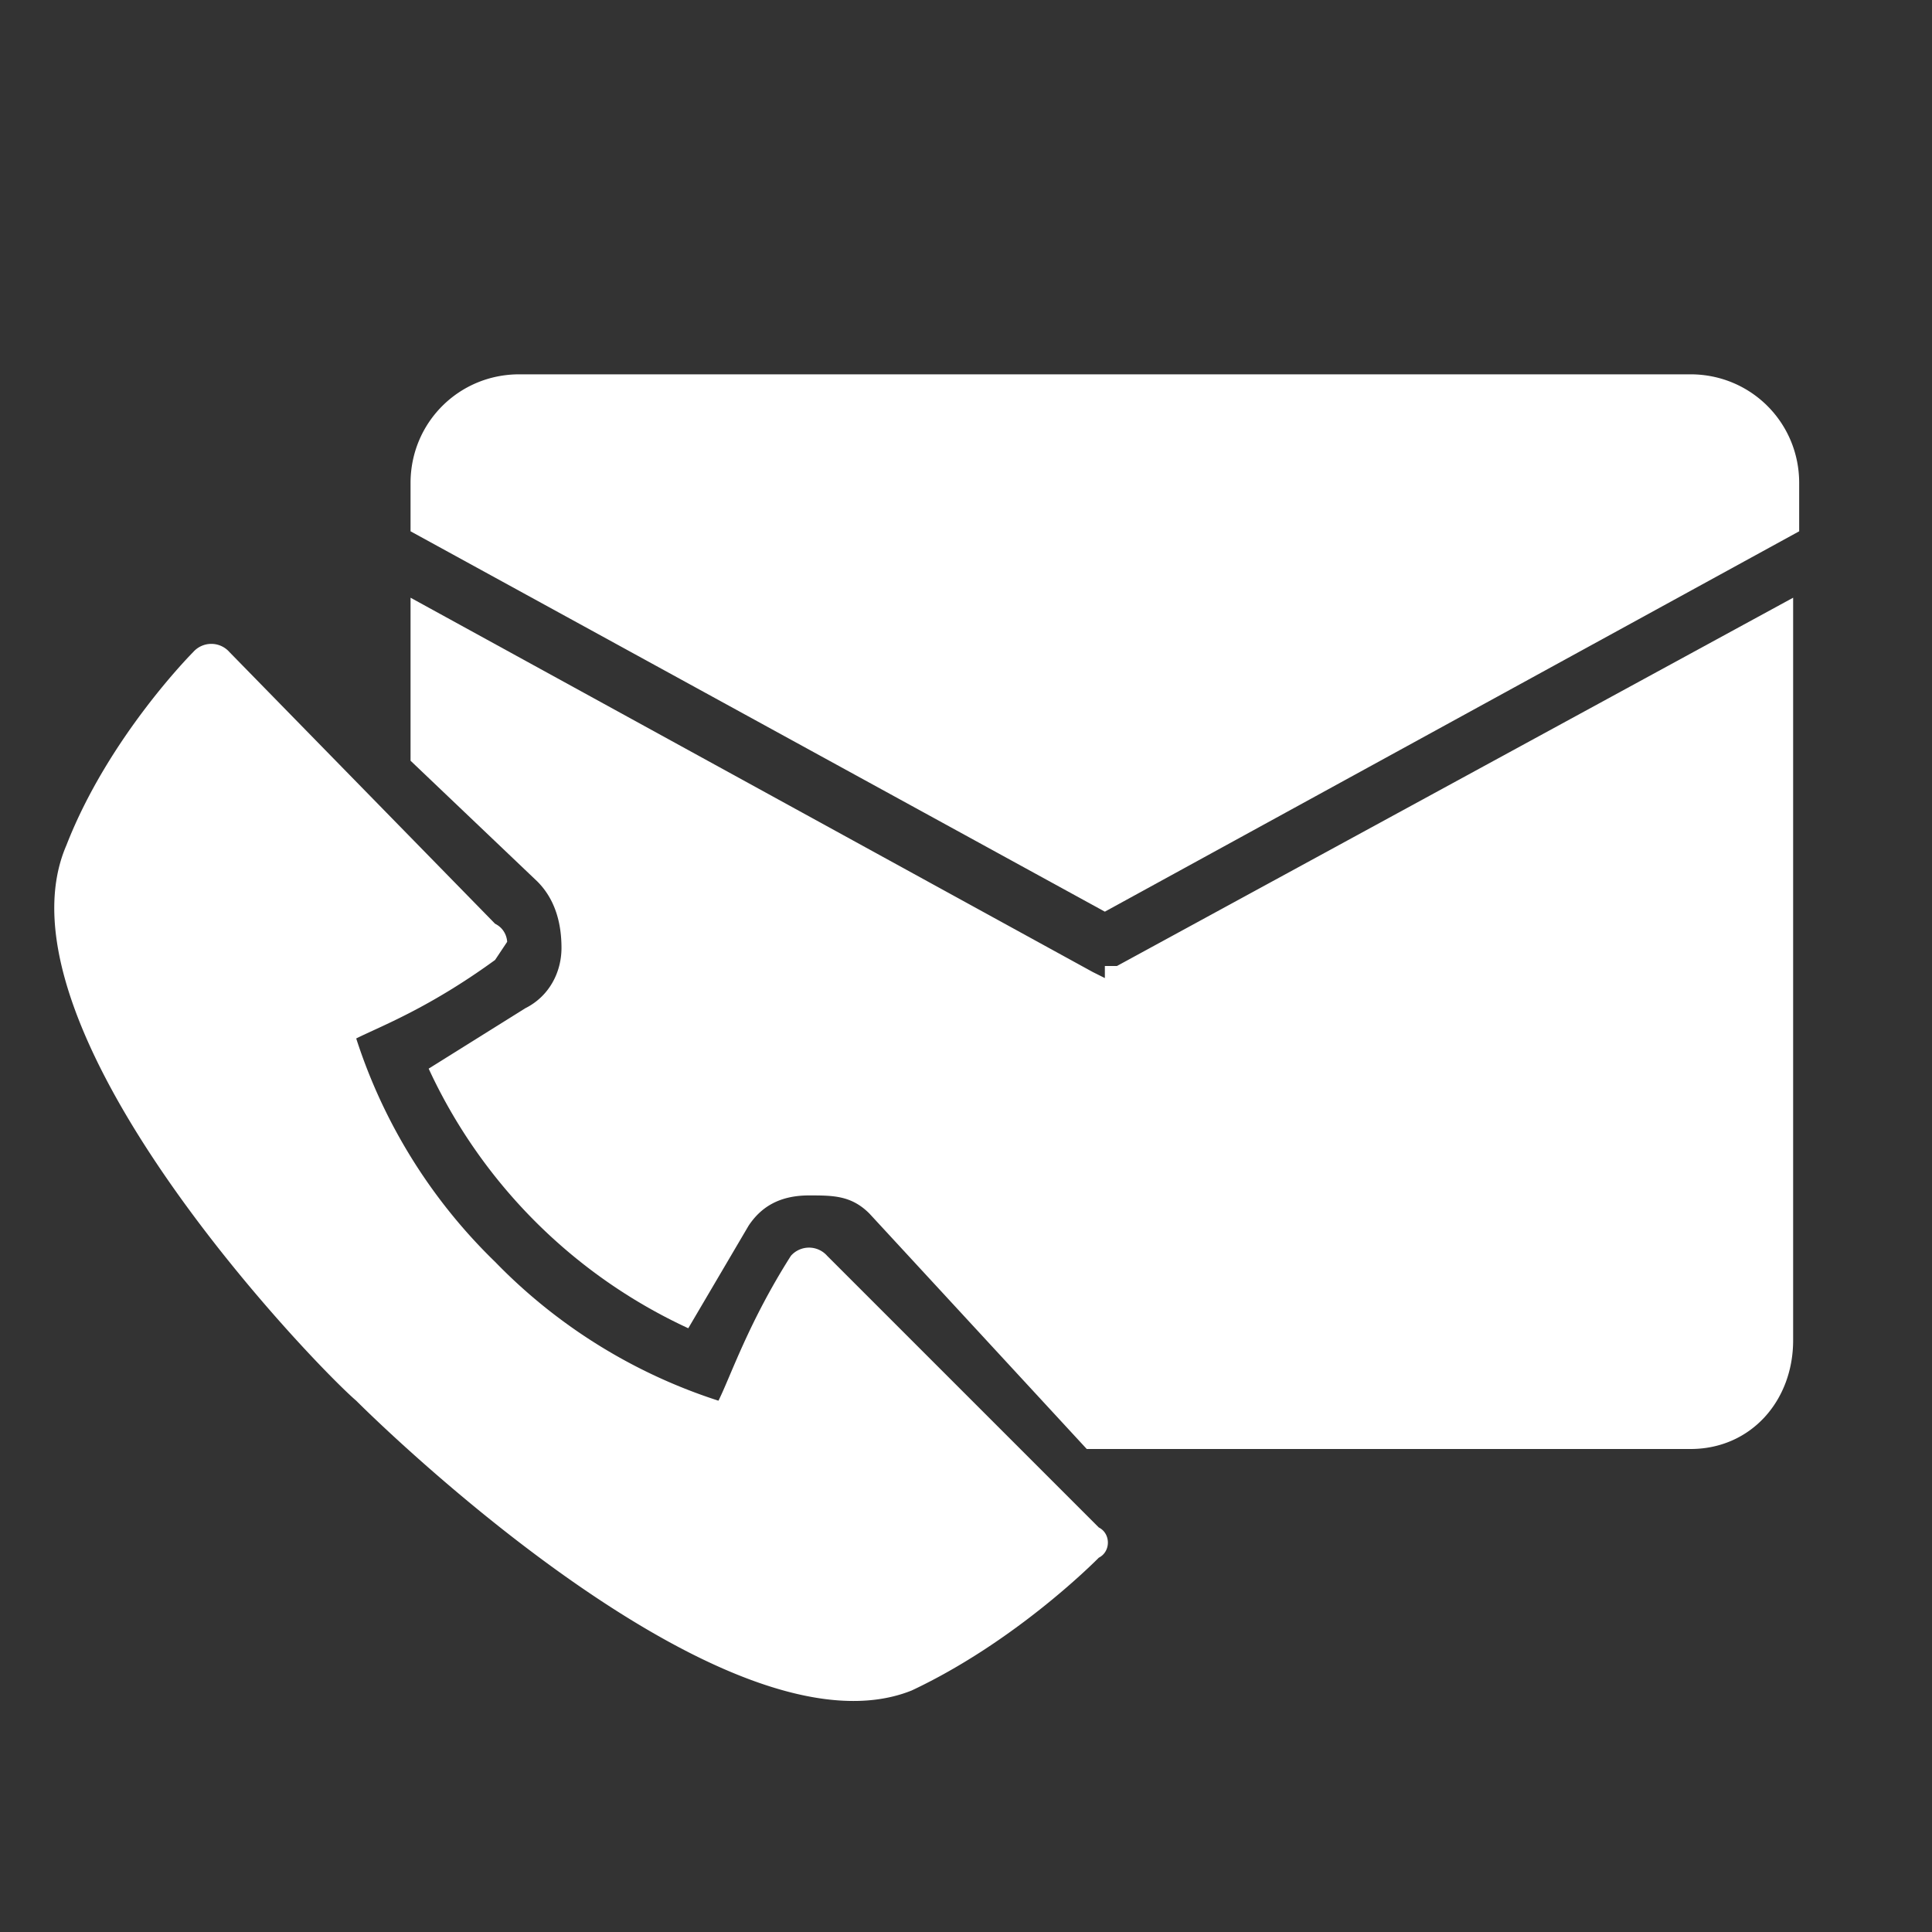
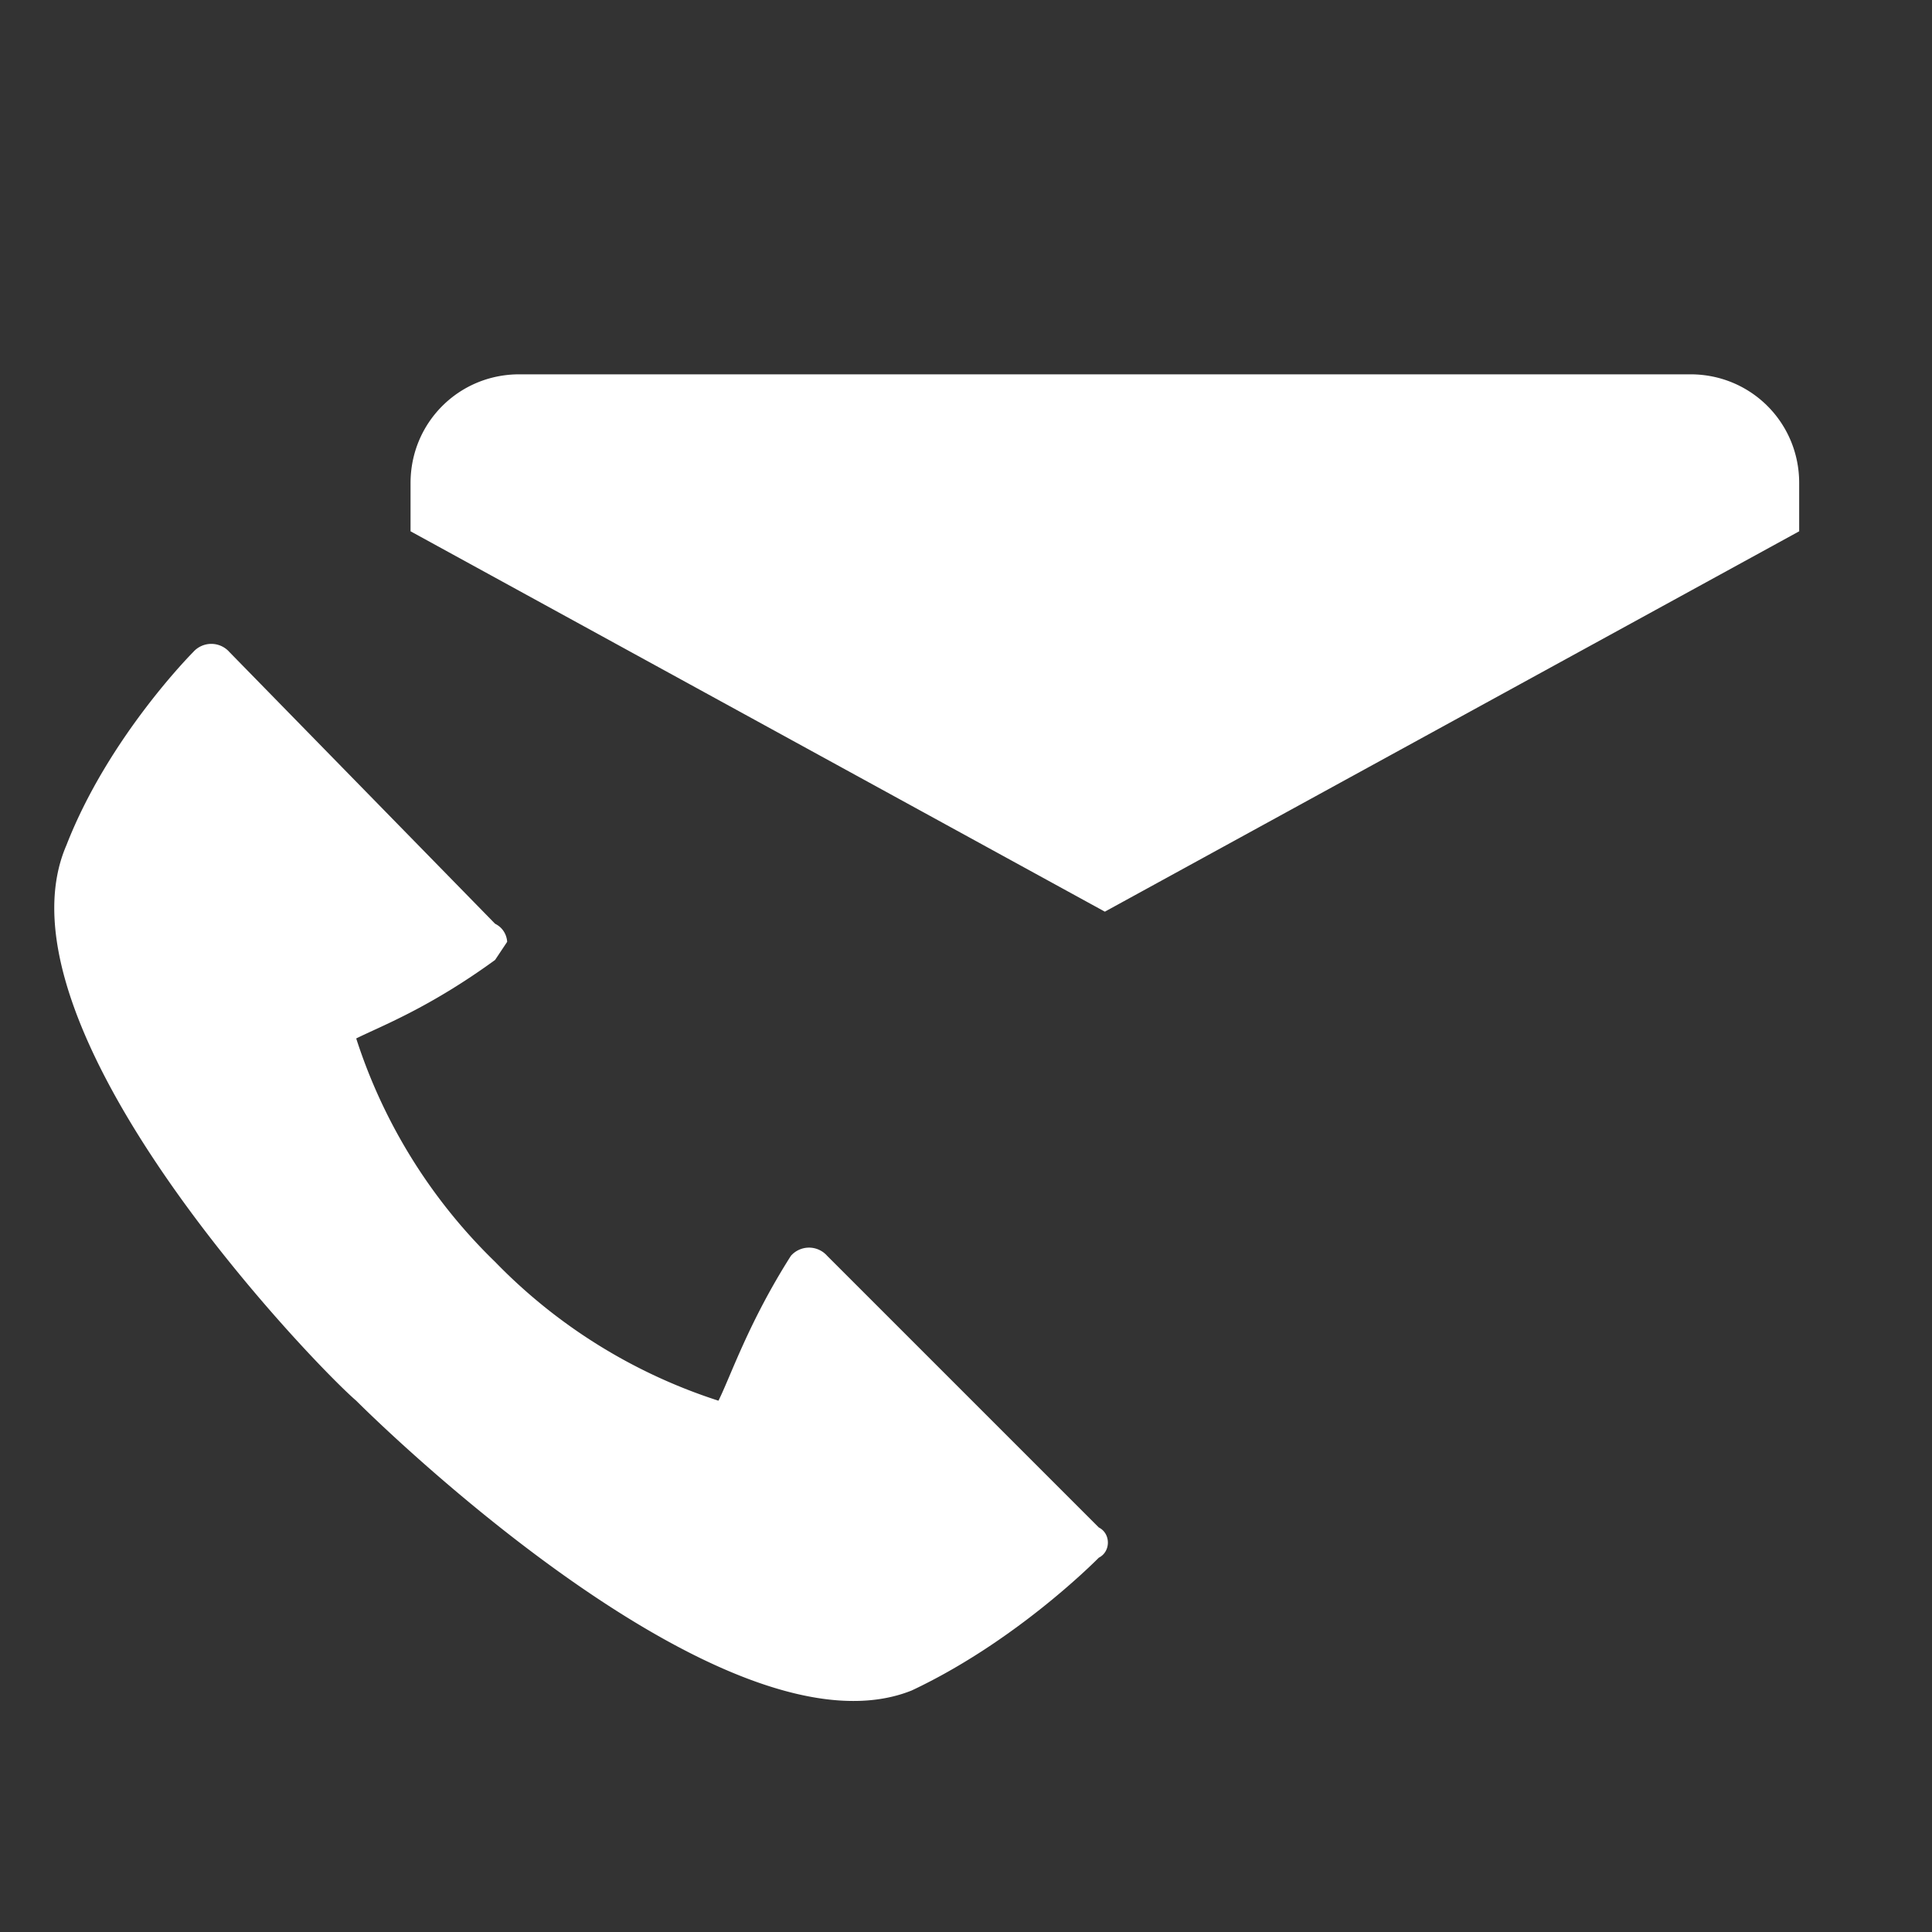
<svg xmlns="http://www.w3.org/2000/svg" fill="none" viewBox="0 0 32 32">
  <rect x="0" y="0" width="32" height="32" fill="#333333" stroke="none" />
-   <path fill="#fff" d="M13.7 20.8a.4.4 0 0 0-.6 0c-.7 1.1-1 2-1.2 2.4a9 9 0 0 1-3.7-2.3 9 9 0 0 1-2.3-3.7c.4-.2 1.2-.5 2.3-1.3l.2-.3s0-.2-.2-.3l-4.4-4.5a.4.4 0 0 0-.6 0S1.8 12.2 1.1 14c-1.3 3 4.1 8.6 4.8 9.2.6.6 6.2 6 9.2 4.8 1.7-.8 3-2.1 3.1-2.2.2-.1.2-.4 0-.5l-4.5-4.5ZM28 6.2H8.6c-1 0-1.8.8-1.8 1.8v.8l11.5 6.3 11.5-6.3V8c0-1-.8-1.8-1.8-1.8Z" />
-   <path fill="#fff" d="m18.3 16.2-.2-.1L6.8 9.9v2.7l2.1 2c.3.3.4.7.4 1.1 0 .4-.2.8-.6 1l-1.6 1a8.8 8.8 0 0 0 4.3 4.3l1-1.7c.2-.3.5-.5 1-.5.4 0 .7 0 1 .3L18 24h10c1 0 1.7-.8 1.7-1.8V9.9L18.5 16h-.2Z" />
+   <path fill="#fff" d="M13.7 20.8a.4.4 0 0 0-.6 0c-.7 1.1-1 2-1.2 2.4a9 9 0 0 1-3.7-2.3 9 9 0 0 1-2.3-3.7c.4-.2 1.2-.5 2.3-1.3l.2-.3s0-.2-.2-.3l-4.4-4.5a.4.4 0 0 0-.6 0S1.8 12.2 1.1 14c-1.3 3 4.1 8.6 4.8 9.2.6.6 6.2 6 9.2 4.8 1.7-.8 3-2.1 3.1-2.2.2-.1.2-.4 0-.5l-4.5-4.5ZM28 6.2H8.6c-1 0-1.8.8-1.8 1.8v.8l11.5 6.3 11.5-6.3V8c0-1-.8-1.8-1.8-1.8" />
</svg>